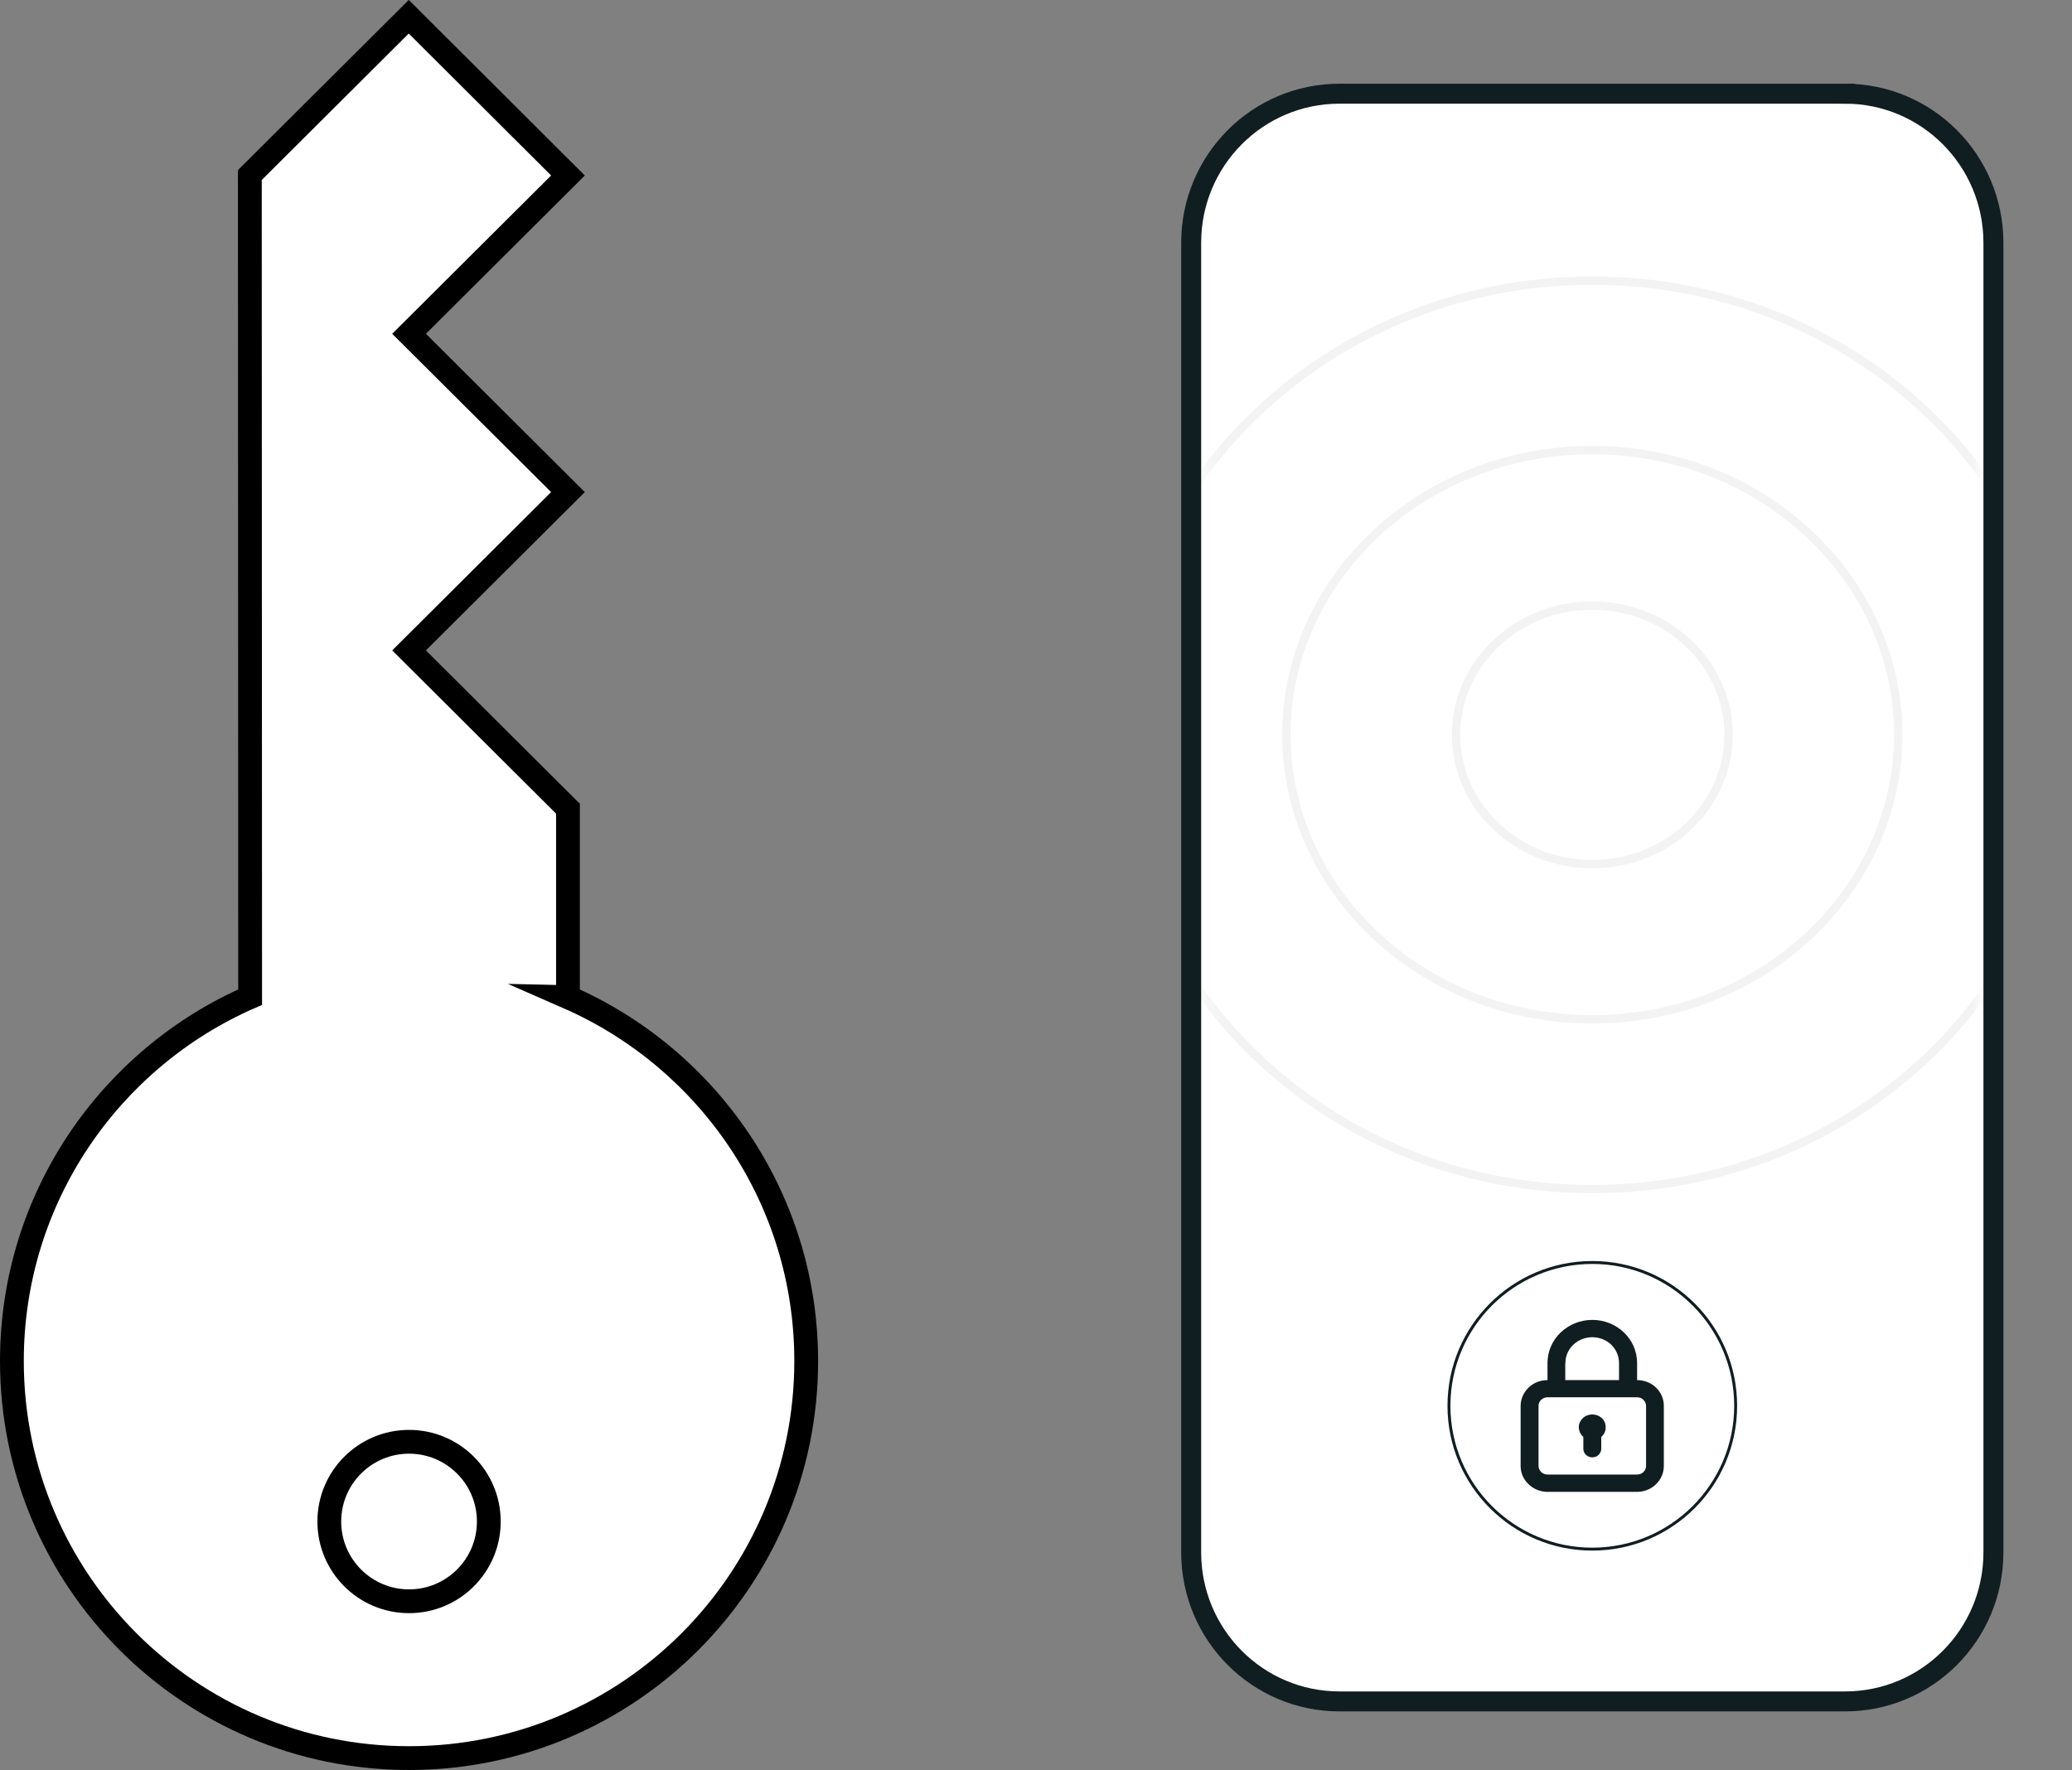
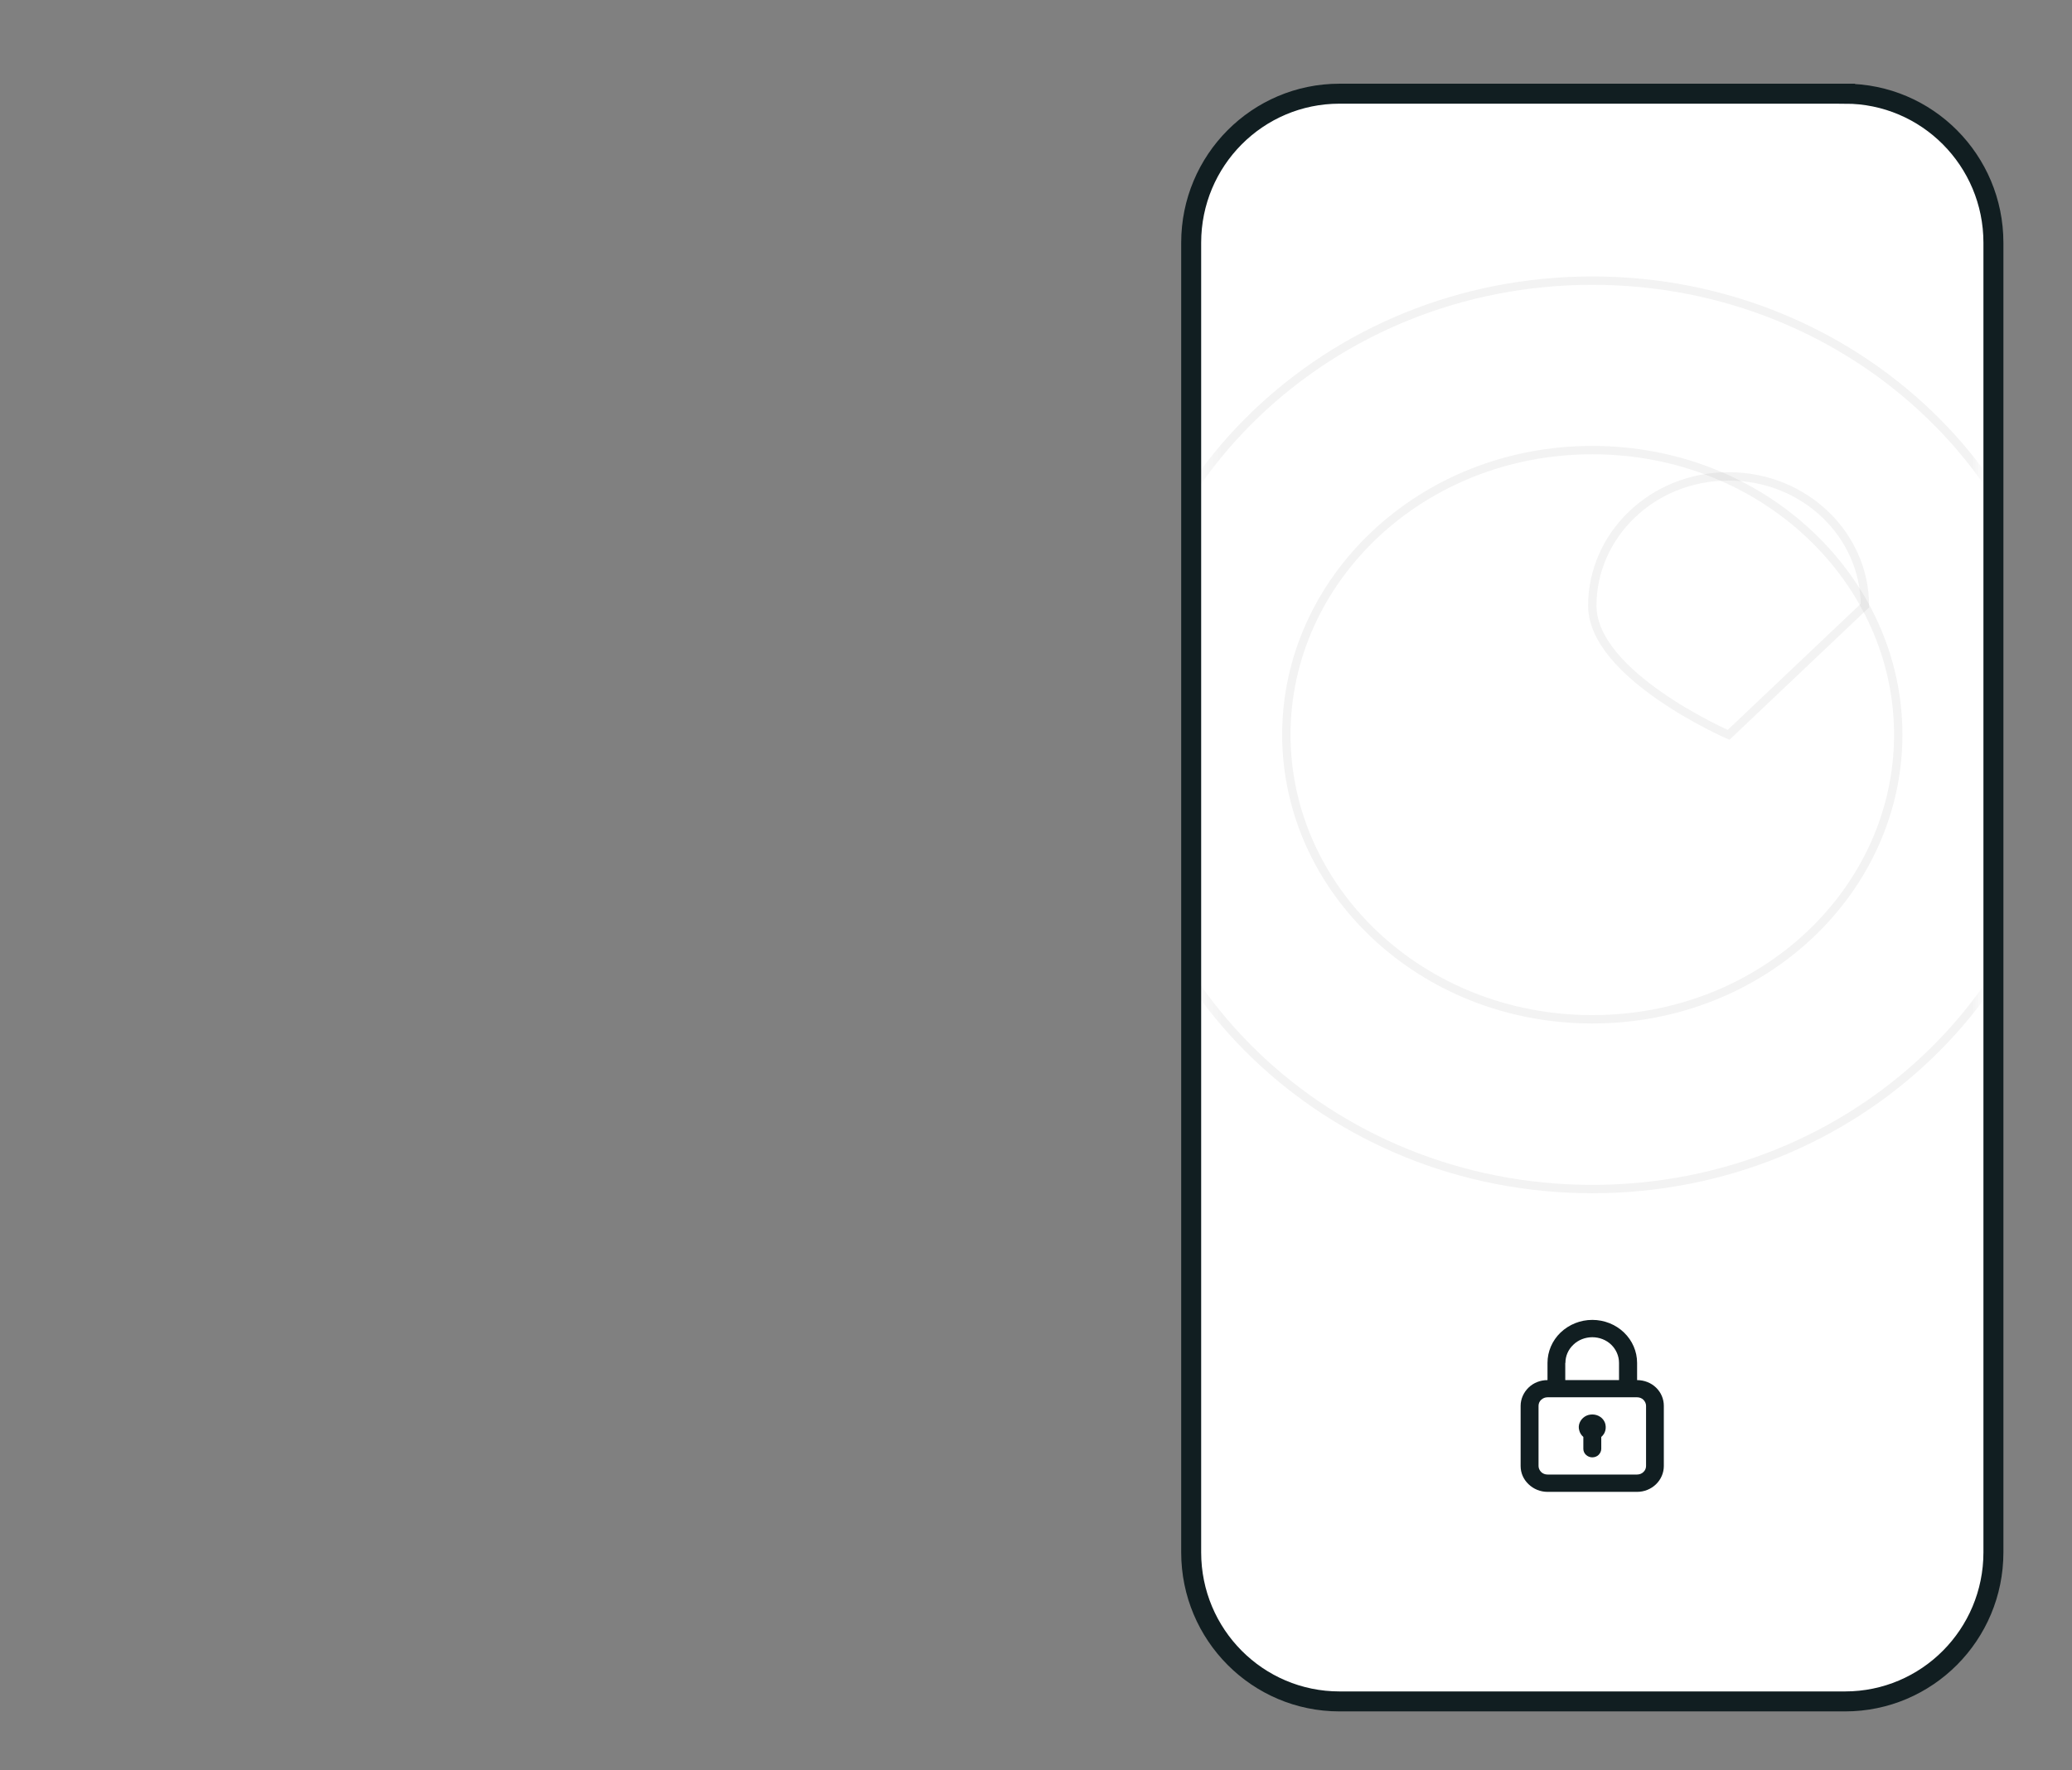
<svg xmlns="http://www.w3.org/2000/svg" id="Capa_2" viewBox="0 0 141.07 120.53">
  <rect x="0" y="0" width="141.07" height="120.53" fill="#808080" stroke="none" />
  <defs>
    <style>.cls-1{mask:url(#mask);}.cls-2{stroke-width:.2px;}.cls-2,.cls-3{stroke:#111e21;}.cls-2,.cls-3,.cls-4,.cls-5{stroke-miterlimit:10;}.cls-2,.cls-3,.cls-5{fill:#fff;}.cls-6{stroke:rgba(0,0,0,.05);stroke-width:.57px;}.cls-6,.cls-4{fill:none;}.cls-3{stroke-width:1.36px;}.cls-7{fill:#111e21;}.cls-4,.cls-5{stroke:#000;stroke-width:1.62px;}.cls-8{fill:#d5d5d5;}</style>
    <mask id="mask" x="75.75" y="2.7" width="65.31" height="103.41" maskUnits="userSpaceOnUse">
      <g id="mask0_14656_14559">
        <rect class="cls-8" x="82.07" y="2.7" width="52.68" height="103.41" />
      </g>
    </mask>
  </defs>
  <g id="Capa_1-2">
    <path class="cls-3" d="M125.62,6.38h-34.42c-5.58,0-10.1,4.54-10.1,10.15v89.18c0,5.61,4.52,10.15,10.1,10.15h34.42c5.58,0,10.1-4.54,10.1-10.15V16.53c0-5.61-4.52-10.15-10.1-10.15Z" />
-     <path class="cls-2" d="M108.41,105.49c5.39,0,9.76-4.37,9.76-9.76s-4.37-9.76-9.76-9.76-9.76,4.37-9.76,9.76,4.37,9.76,9.76,9.76Z" />
    <path class="cls-7" d="M108.41,96.32c-.19,0-.37.05-.52.15-.15.1-.27.24-.34.41-.07.17-.08.35-.03.52.04.17.14.33.28.45v.81c0,.15.06.3.18.41s.27.17.43.17.32-.06.43-.17c.11-.11.18-.26.18-.41v-.81c.14-.12.24-.27.28-.45.04-.17.03-.35-.03-.52-.07-.17-.18-.31-.34-.41-.15-.1-.34-.15-.52-.15ZM111.46,93.98v-1.17c0-.78-.32-1.52-.89-2.07-.57-.55-1.35-.86-2.16-.86s-1.58.31-2.16.86c-.57.55-.89,1.29-.89,2.07v1.17c-.49,0-.95.18-1.29.51-.34.33-.54.78-.54,1.24v4.1c0,.47.19.91.54,1.24.34.33.81.52,1.29.52h6.1c.49,0,.95-.19,1.29-.52.34-.33.53-.78.53-1.24v-4.1c0-.47-.19-.91-.53-1.24-.34-.33-.81-.51-1.29-.51ZM106.58,92.81c0-.47.19-.91.54-1.24.34-.33.81-.51,1.29-.51s.95.18,1.29.51c.34.33.53.78.53,1.24v1.17h-3.66v-1.17ZM112.07,99.83c0,.15-.06.3-.18.41-.11.11-.27.17-.43.17h-6.1c-.16,0-.32-.06-.43-.17-.11-.11-.18-.26-.18-.41v-4.1c0-.15.06-.3.18-.41.12-.11.27-.17.43-.17h6.1c.16,0,.32.06.43.17s.18.26.18.41v4.1Z" />
    <g class="cls-1">
      <path class="cls-6" d="M140.78,50.04c0,16.97-14.38,30.93-32.37,30.93s-32.37-13.96-32.37-30.93,14.38-30.93,32.37-30.93,32.37,13.96,32.37,30.93Z" />
      <path class="cls-6" d="M129.24,50.03c0,10.54-9.16,19.38-20.83,19.38s-20.83-8.84-20.83-19.38,9.16-19.38,20.83-19.38,20.83,8.84,20.83,19.38Z" />
-       <path class="cls-6" d="M117.69,50.04c0,4.76-4.05,8.8-9.28,8.8s-9.28-4.04-9.28-8.8,4.05-8.8,9.28-8.8,9.28,4.04,9.28,8.8Z" />
+       <path class="cls-6" d="M117.69,50.04s-9.28-4.04-9.28-8.8,4.05-8.8,9.28-8.8,9.28,4.04,9.28,8.8Z" />
    </g>
-     <path class="cls-5" d="M38.67,67.9v-12.83s-10.82-10.78-10.82-10.78l10.82-10.78-10.82-10.78,10.82-10.78L27.83,1.14l-10.82,10.78.02,55.98C7.49,72.07.81,81.59.81,92.68c0,14.94,12.11,27.04,27.04,27.04s27.04-12.11,27.04-27.04c0-11.09-6.68-20.6-16.23-24.78Z" />
-     <circle class="cls-4" cx="27.85" cy="103.61" r="5.43" />
  </g>
</svg>